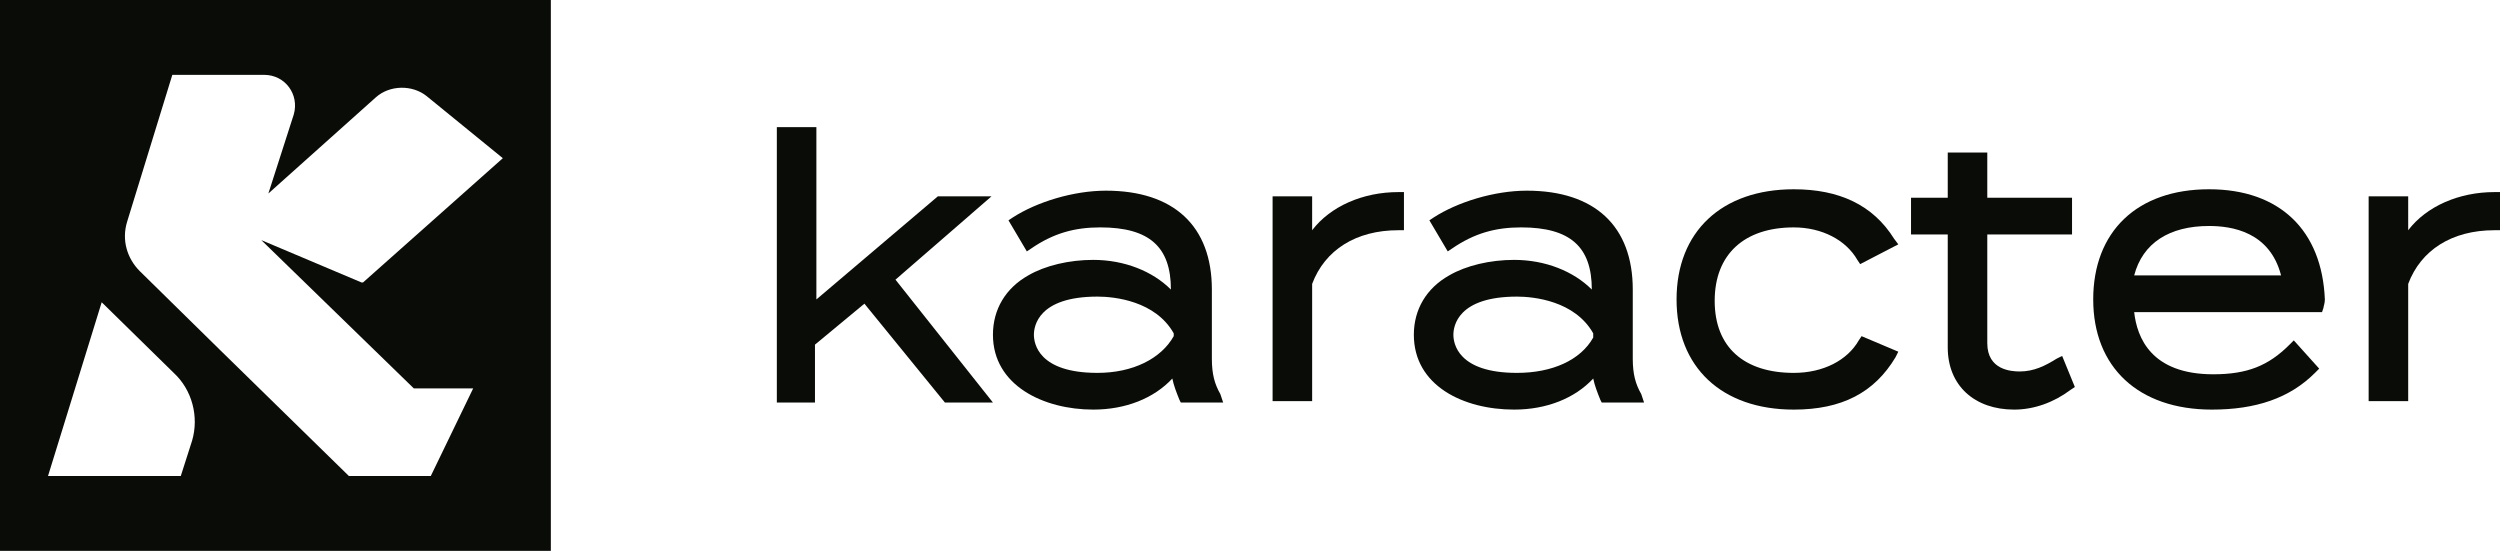
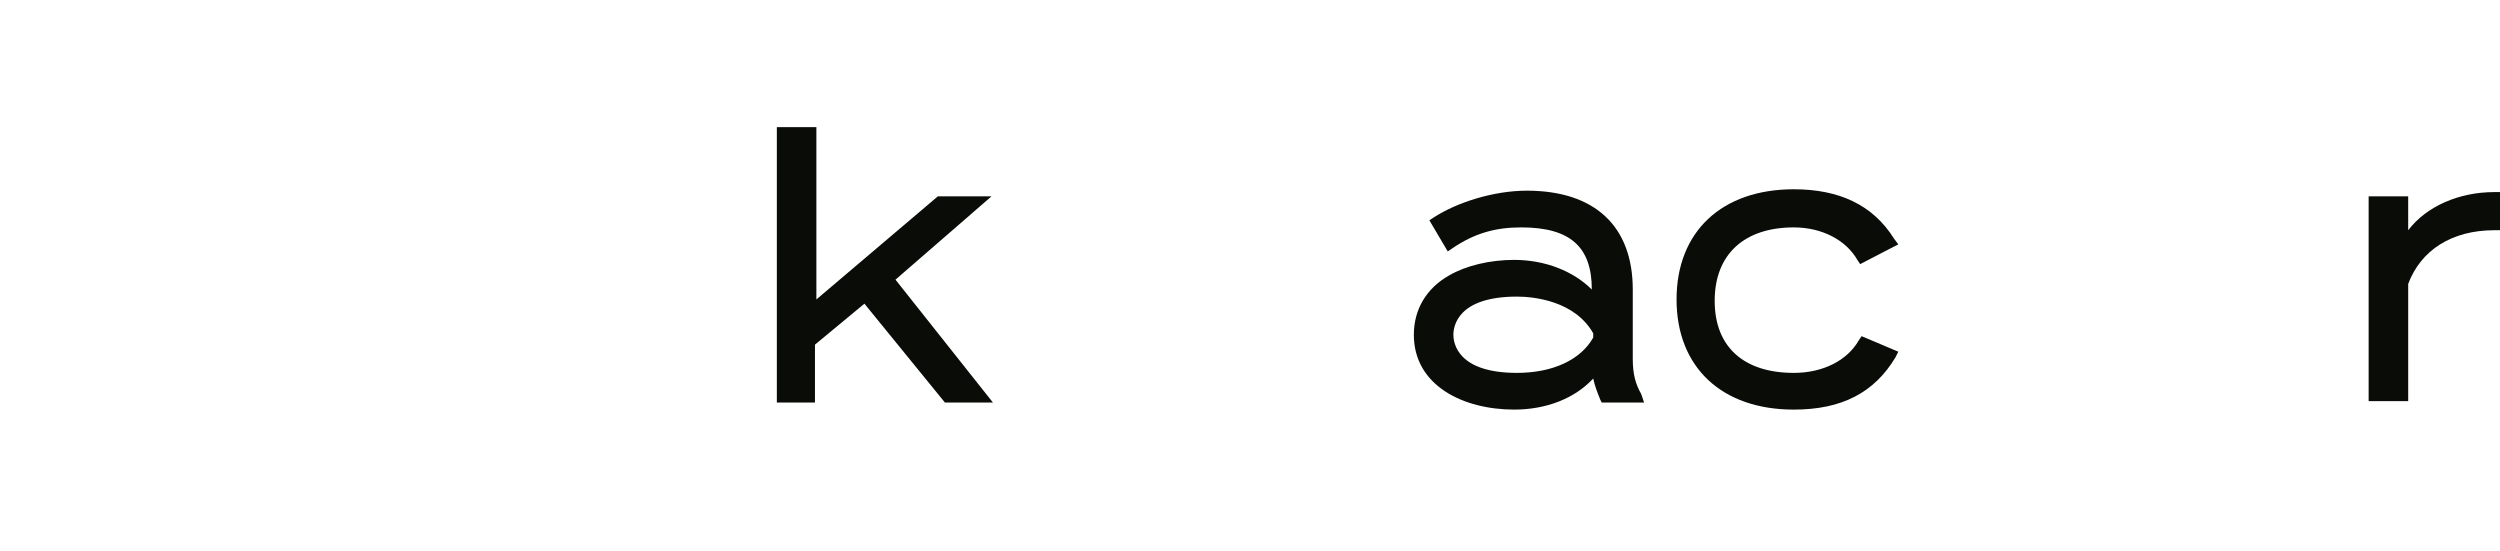
<svg xmlns="http://www.w3.org/2000/svg" version="1.1" id="Layer_1" x="0px" y="0px" viewBox="0 0 177 39" style="enable-background:new 0 0 177 39;" xml:space="preserve">
  <style type="text/css">
	.st0{fill:#0A0D07;}
</style>
  <path class="st0" d="M70.3,28.5h-3.4l-5.7-7l-3.5,2.9v4.1H55V9h2.8v12.2l8.6-7.3h3.8l-6.8,5.9L70.3,28.5z" />
-   <path class="st0" d="M86.4,27.9c-0.4-0.7-0.6-1.4-0.6-2.5v-4.9c0-4.5-2.7-7-7.5-7c-2.3,0-4.9,0.8-6.6,1.9l-0.3,0.2l1.3,2.2l0.3-0.2  c1.6-1.1,3.1-1.5,4.9-1.5c3.5,0,5,1.4,5,4.4v0c-1.3-1.3-3.3-2.1-5.5-2.1c-1.7,0-3.4,0.4-4.6,1.1c-1.6,0.9-2.5,2.4-2.5,4.2  c0,3.6,3.6,5.3,7.1,5.3c2.3,0,4.3-0.8,5.6-2.2c0.1,0.5,0.3,1,0.5,1.5l0.1,0.2h3L86.4,27.9z M83.1,23.8c-0.9,1.6-2.9,2.6-5.4,2.6  c-4.2,0-4.5-2.1-4.5-2.7c0-0.6,0.3-2.7,4.5-2.7c1.2,0,4.1,0.3,5.4,2.6V23.8z" />
-   <path class="st0" d="M99.4,13.6v2.7H99c-3,0-5.2,1.4-6.1,3.8v8.3h-2.8V13.9h2.8v2.4c1.3-1.7,3.6-2.7,6.1-2.7H99.4z" />
  <path class="st0" d="M116.2,27.9c-0.4-0.7-0.6-1.4-0.6-2.5v-4.9c0-4.5-2.7-7-7.5-7c-2.3,0-4.9,0.8-6.6,1.9l-0.3,0.2l1.3,2.2l0.3-0.2  c1.6-1.1,3.1-1.5,4.9-1.5c3.5,0,5,1.4,5,4.4v0c-1.3-1.3-3.3-2.1-5.5-2.1c-1.7,0-3.4,0.4-4.6,1.1c-1.6,0.9-2.5,2.4-2.5,4.2  c0,3.6,3.5,5.3,7.1,5.3c2.3,0,4.3-0.8,5.6-2.2c0.1,0.5,0.3,1,0.5,1.5l0.1,0.2h3L116.2,27.9z M107.4,26.4c-4.2,0-4.5-2.1-4.5-2.7  c0-0.6,0.3-2.7,4.5-2.7c1.2,0,4.1,0.3,5.4,2.6v0.3C111.9,25.5,109.9,26.4,107.4,26.4z" />
  <path class="st0" d="M134.4,24.9l-0.2,0.4c-1.5,2.5-3.8,3.7-7.2,3.7c-5.1,0-8.3-3-8.3-7.8c0-4.8,3.2-7.8,8.3-7.8  c3.2,0,5.6,1.1,7.1,3.5l0.3,0.4l-2.7,1.4l-0.2-0.3c-0.8-1.4-2.5-2.3-4.5-2.3c-3.5,0-5.6,1.9-5.6,5.2s2.1,5.1,5.6,5.1  c2.1,0,3.8-0.9,4.6-2.3l0.2-0.3L134.4,24.9z" />
-   <path class="st0" d="M146.9,27.4l-0.3,0.2c-1.2,0.9-2.6,1.4-4,1.4c-2.8,0-4.7-1.7-4.7-4.4v-8h-2.6v-2.6h2.6v-3.2h2.8v3.2h6v2.6h-6  v7.7c0,1.9,1.7,2,2.3,2c1,0,1.8-0.4,2.6-0.9l0.4-0.2L146.9,27.4z" />
-   <path class="st0" d="M156.4,13.4c-5.1,0-8.2,3-8.2,7.8s3.2,7.8,8.4,7.8c3.1,0,5.5-0.8,7.3-2.6l0.3-0.3l-1.8-2l-0.3,0.3  c-1.5,1.5-3,2.1-5.4,2.1c-4.4,0-5.4-2.6-5.6-4.4h13.3l0.1-0.3c0-0.1,0.1-0.3,0.1-0.6C164.4,16.3,161.4,13.4,156.4,13.4z M161.5,19.5  h-10.4c0.6-2.3,2.5-3.5,5.3-3.5C158,16,160.7,16.4,161.5,19.5z" />
  <path class="st0" d="M177,13.6v2.7h-0.4c-3,0-5.2,1.4-6.1,3.8v8.3h-2.8V13.9h2.8v2.4c1.3-1.7,3.6-2.7,6.1-2.7H177z" />
-   <path class="st0" d="M0,0v39h39V0H0z M13.6,31.2l-0.8,2.5H3.4l3.8-12.3l5.1,5C13.6,27.6,14.1,29.5,13.6,31.2z M29.3,27.5h4.2l-3,6.2  h-5.8l-9.1-8.9l-5.7-5.6c-0.9-0.9-1.3-2.2-0.9-3.5l3.2-10.4h6.5c1.5,0,2.5,1.4,2.1,2.8L19,13.7l7.6-6.8c1-0.9,2.6-0.9,3.6-0.1  l5.4,4.4L25.7,20L25.6,20l-7.1-3L29.3,27.5z" />
</svg>